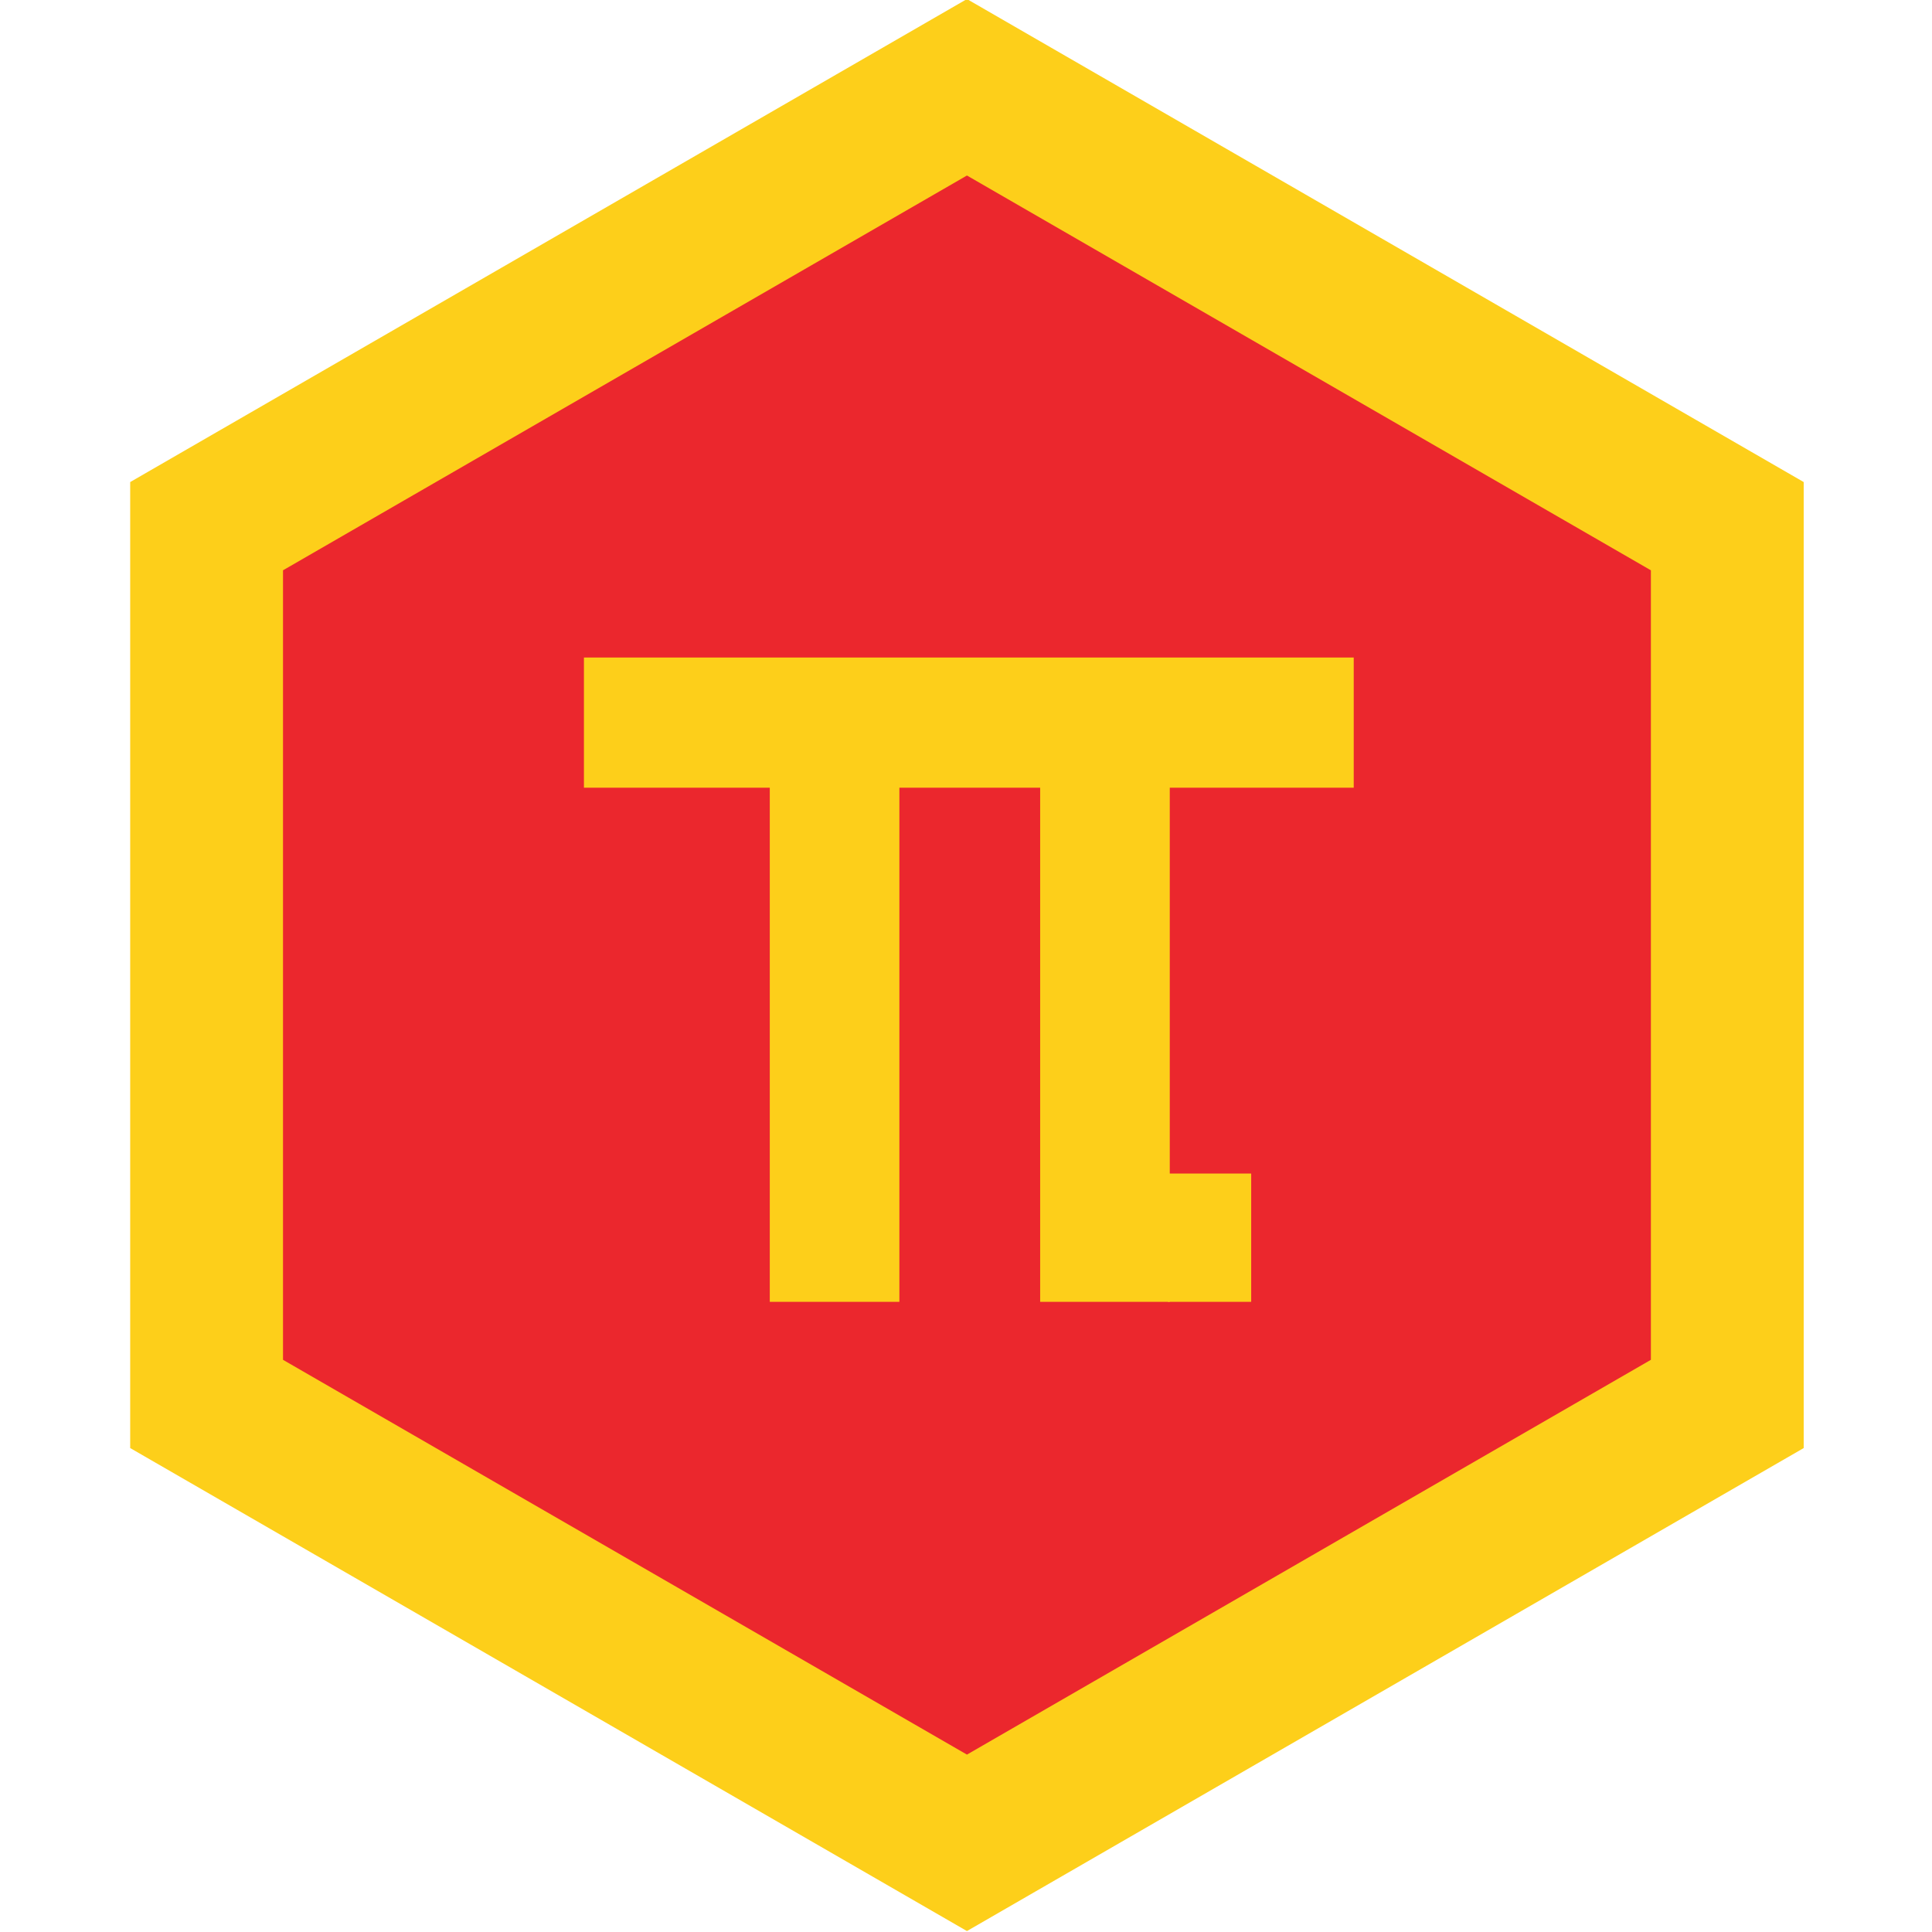
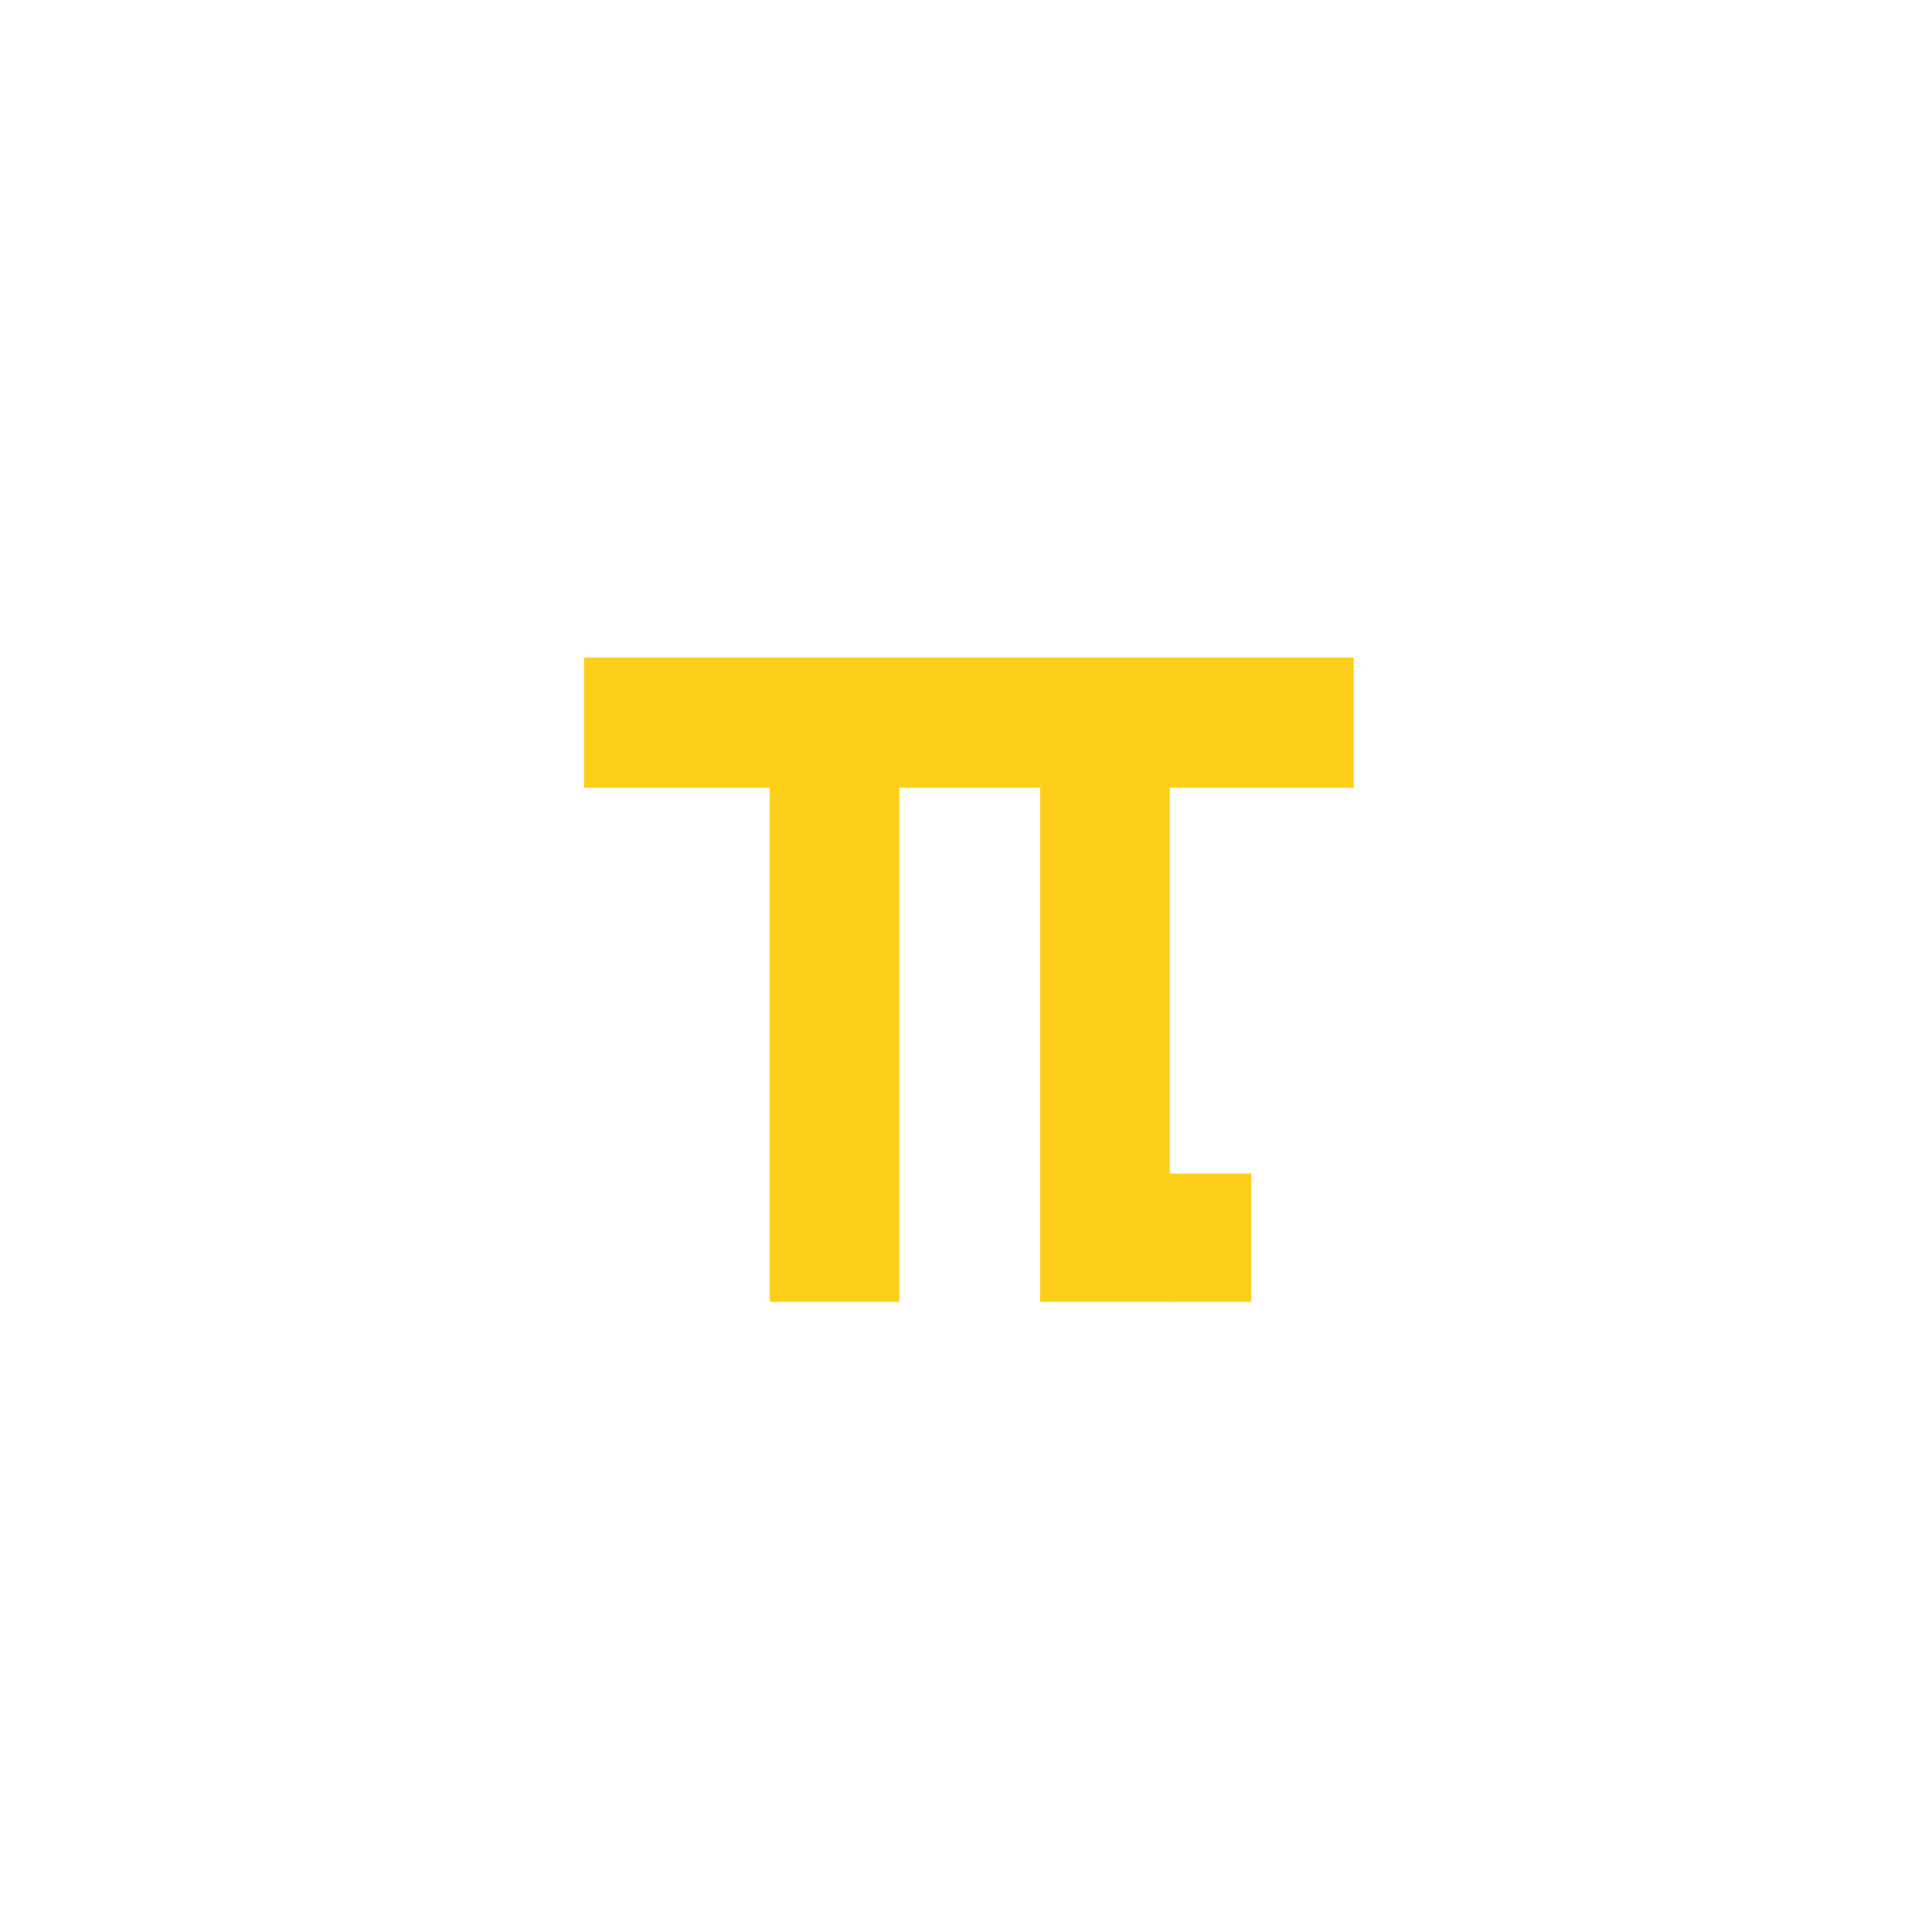
<svg xmlns="http://www.w3.org/2000/svg" width="1024px" height="1024px" viewBox="0 0 1024 1024" version="1.1">
  <title>341</title>
  <desc>Created with Sketch.</desc>
  <g id="341" stroke="none" stroke-width="1" fill="none" fill-rule="evenodd">
-     <path d="M279.885,108.5 L47.263,511.499 L279.885,914.5 L745.115,914.5 L977.737,511.499 L745.115,108.5 L279.885,108.5 Z" id="Fill-1-Copy" stroke="#FDCF1A" stroke-width="81" fill="#EB272D" transform="translate(512.5, 511.5) rotate(90) translate(-512.5, -511.5) " />
    <g id="Group-2" transform="translate(309, 348.5)" fill="#FDCF1A">
      <g id="Group" transform="translate(99, 57.5)">
        <rect id="Rectangle" x="0" y="0" width="68.693" height="284" />
        <rect id="Rectangle-Copy" x="143.307" y="0" width="68.693" height="284" />
      </g>
      <polygon id="Rectangle-Copy-2" transform="translate(204.5, 34.5) rotate(90) translate(-204.5, -34.5) " points="170 -169.5 239 -169.5 239 238.5 170 238.5" />
    </g>
    <polygon id="Rectangle" fill="#FDCF1A" points="619 622 663.153 622 663.153 690 619 690" />
  </g>
</svg>